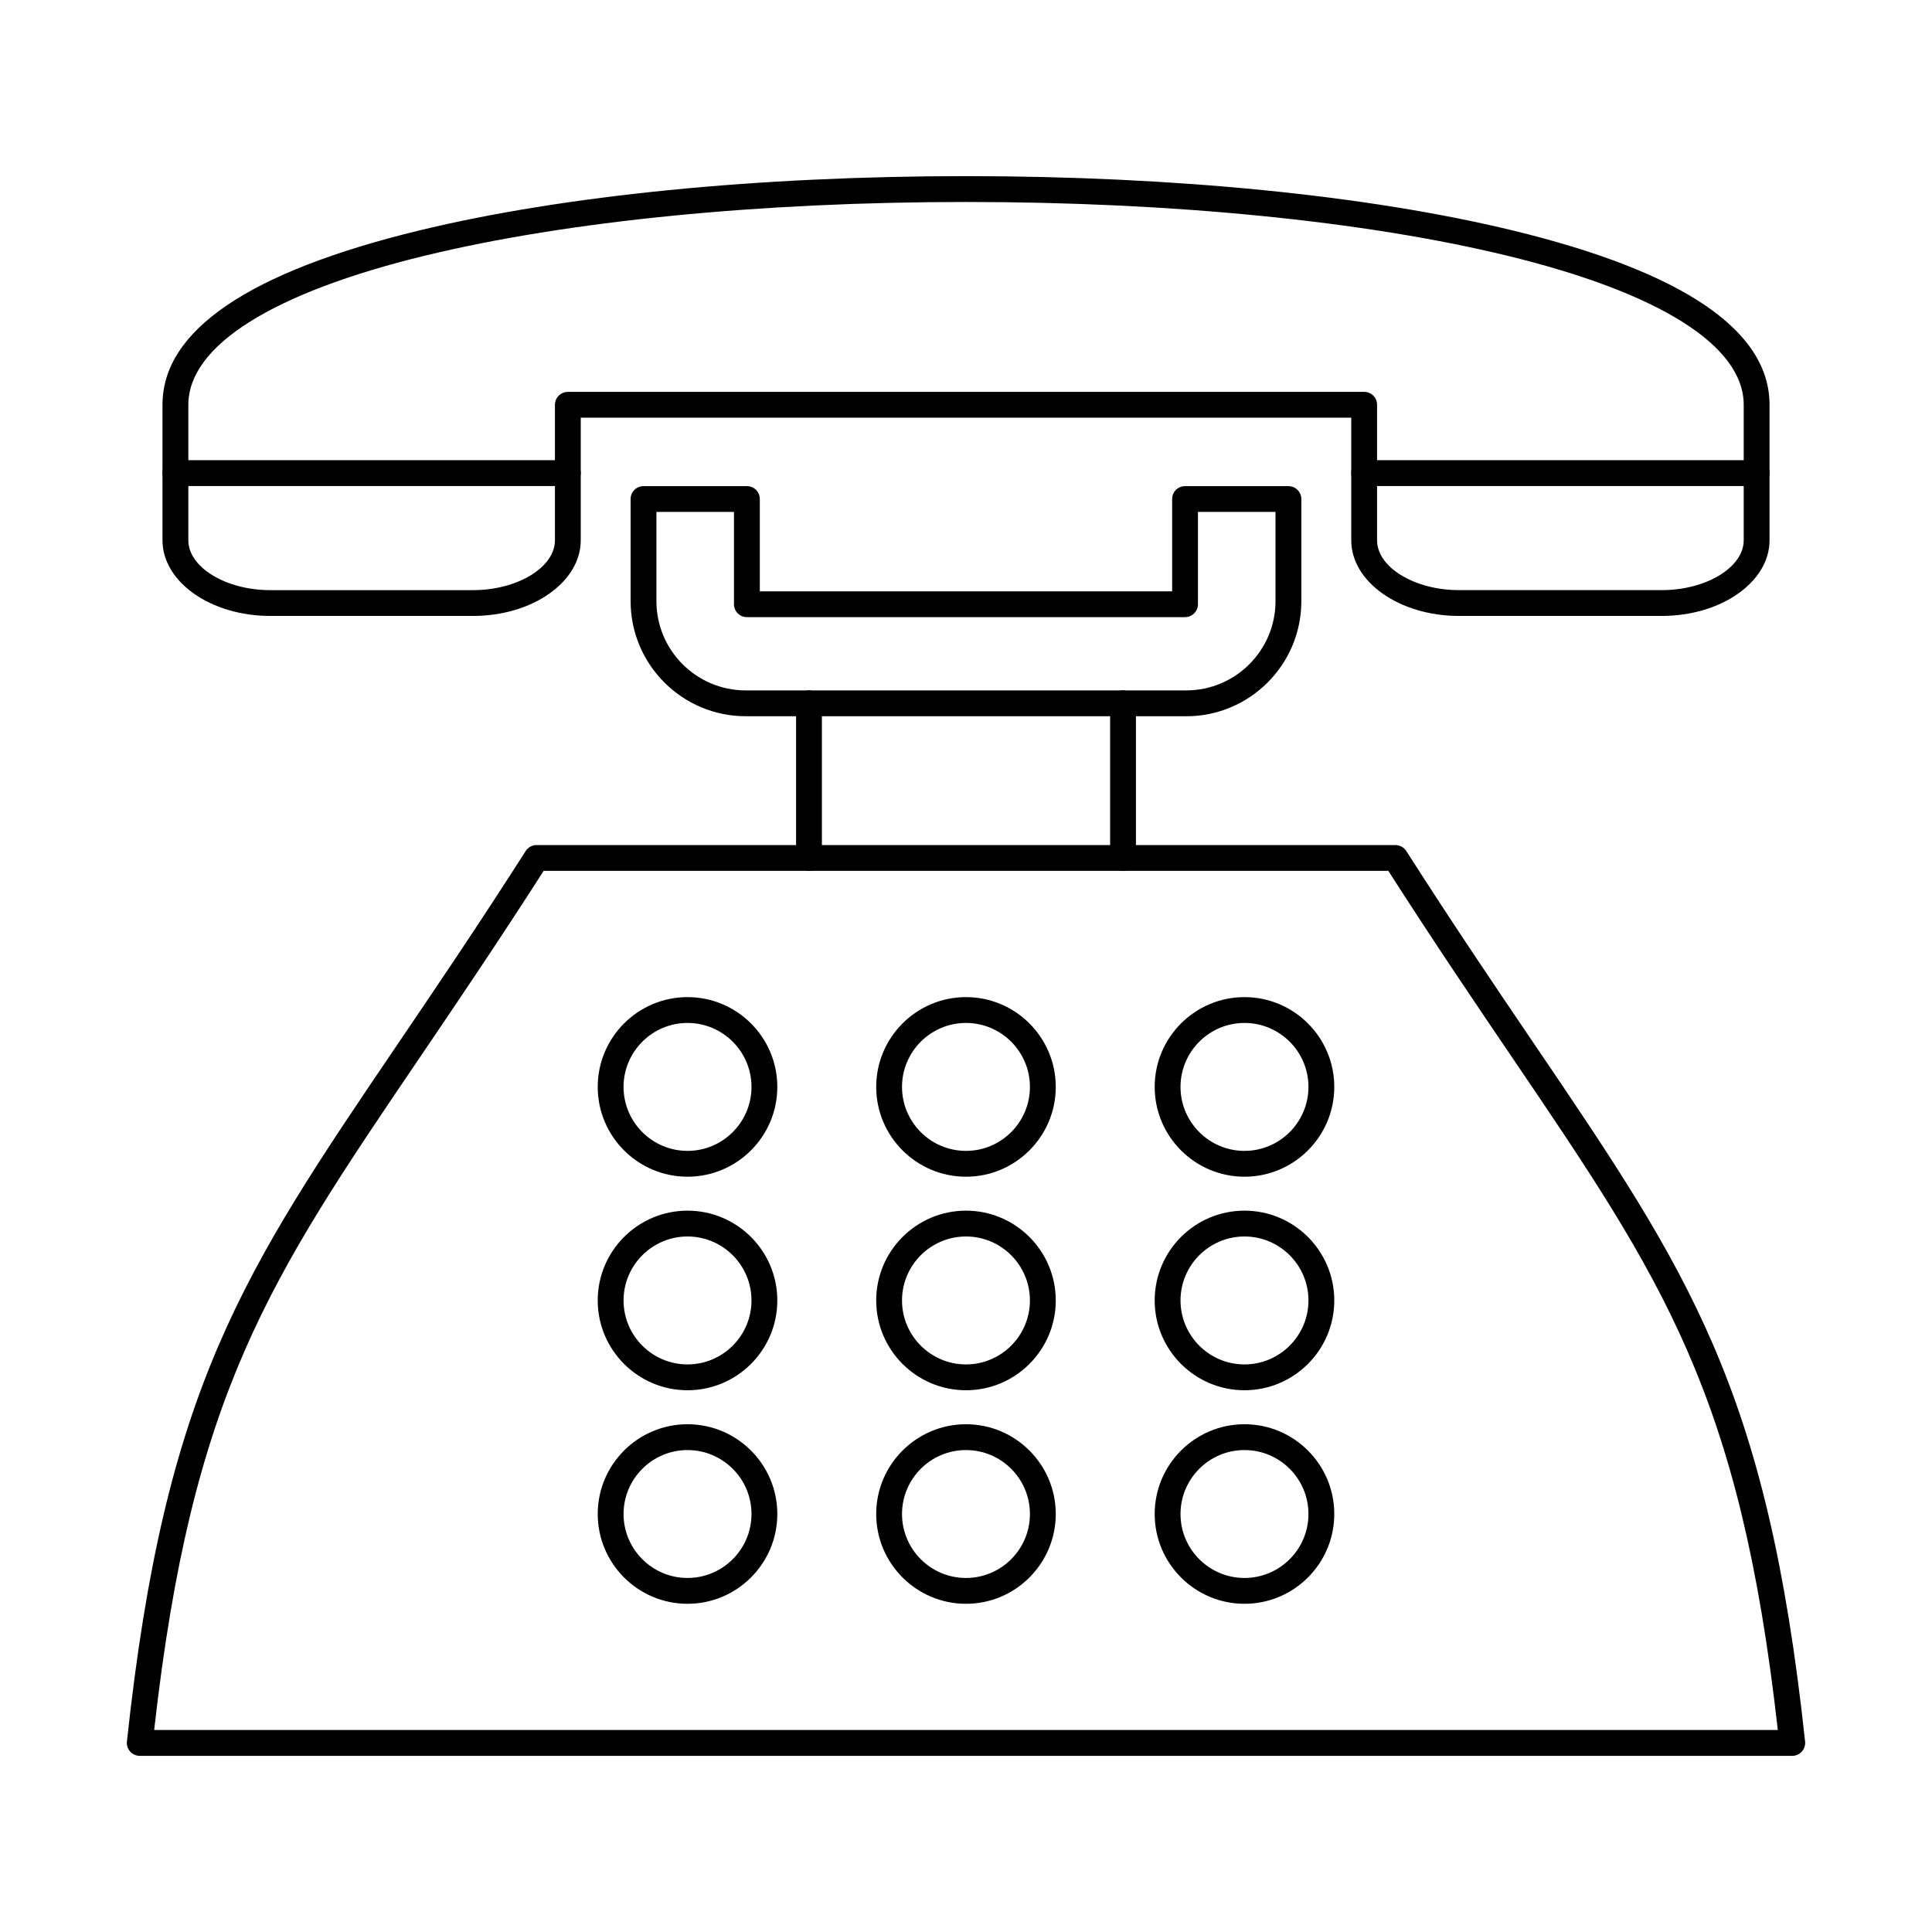
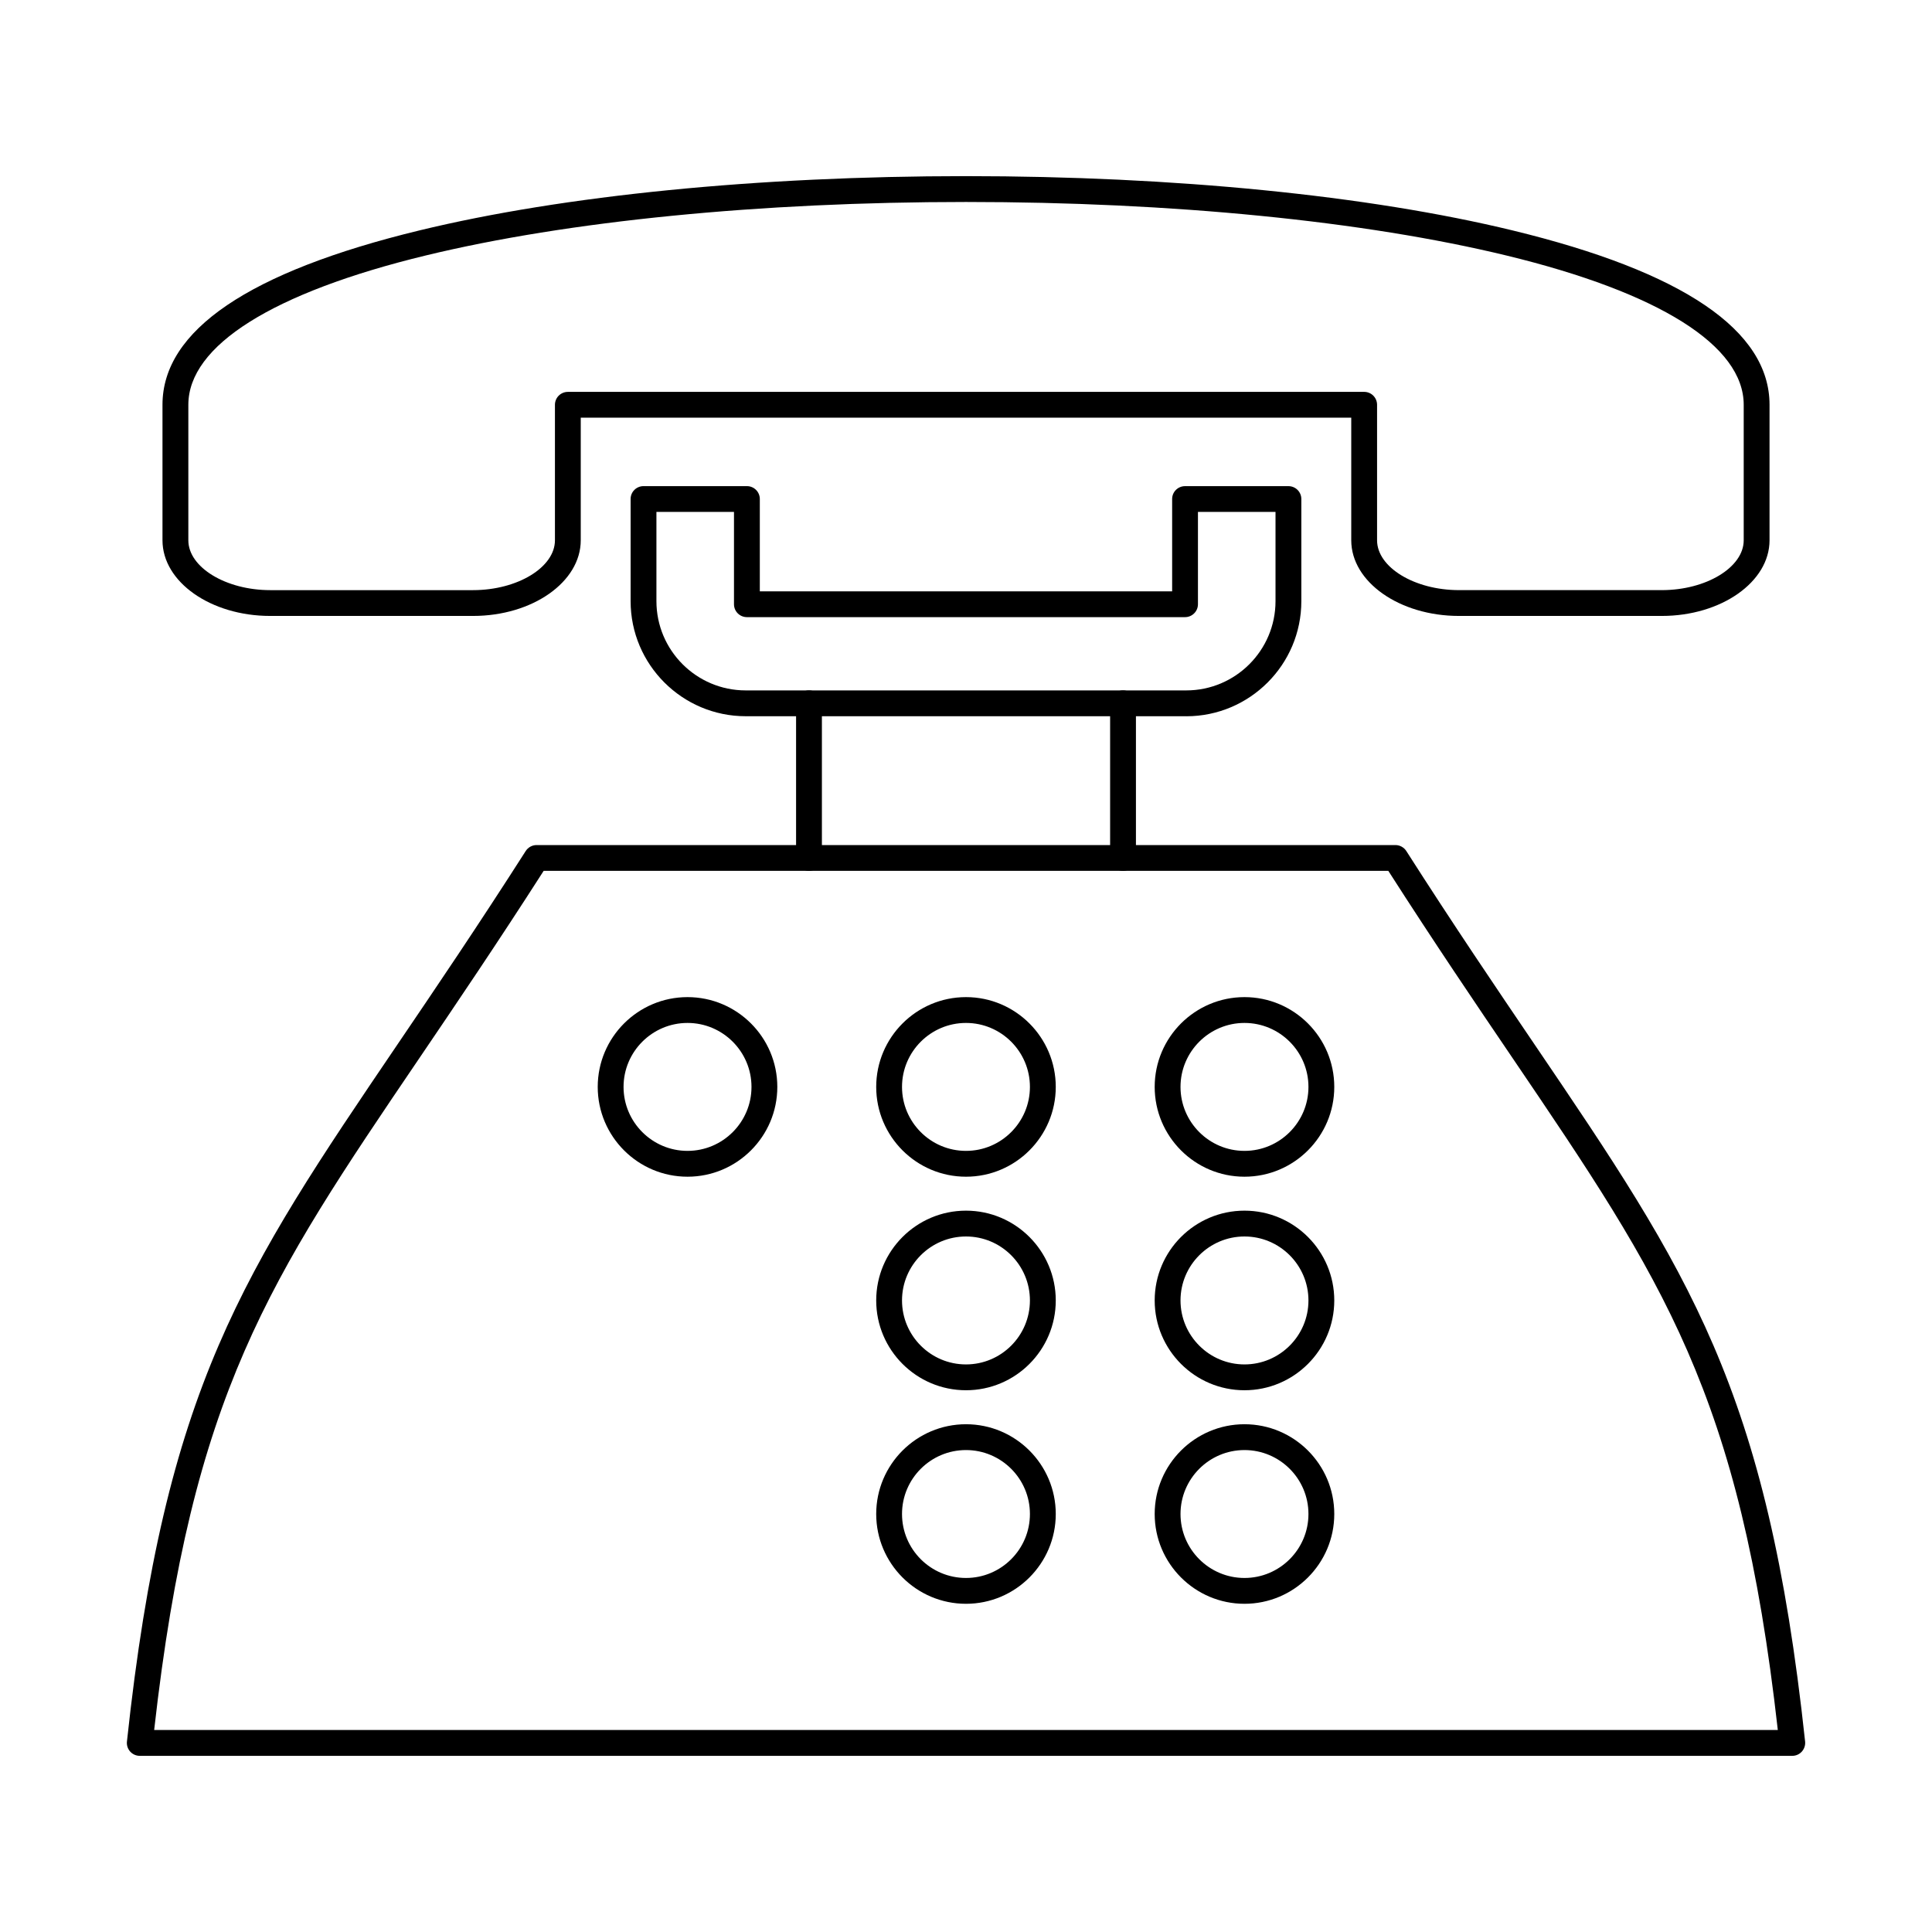
<svg xmlns="http://www.w3.org/2000/svg" fill="#000000" width="800px" height="800px" version="1.1" viewBox="144 144 512 512">
  <g fill-rule="evenodd">
    <path d="m294.48 247.85h211.04c1.887 0 3.418 1.531 3.418 3.422v35.914c0 7.152 9.934 13.203 21.695 13.203h53.77c11.758 0 21.699-6.047 21.699-13.203v-35.914c0-15.672-22.328-29.719-62.863-39.555-37.738-9.148-88.609-14.191-143.24-14.191-54.621 0-105.48 5.043-143.23 14.191-40.535 9.836-62.855 23.887-62.855 39.559v35.914c0 7.152 9.934 13.203 21.691 13.203h53.77c11.762 0 21.691-6.047 21.691-13.203v-35.914c0-1.887 1.531-3.422 3.422-3.422zm289.92 59.379h-53.77c-15.73 0-28.535-9-28.535-20.047v-32.492h-204.19v32.492c0 11.047-12.805 20.047-28.539 20.047h-53.766c-15.734 0-28.539-9-28.539-20.047v-35.914c0-19.699 22.906-35.246 68.082-46.203 38.258-9.285 89.699-14.387 144.85-14.387 55.156 0 106.6 5.106 144.86 14.387 45.18 10.957 68.094 26.504 68.094 46.203v35.914c0 11.047-12.812 20.047-28.547 20.047z" />
-     <path d="m294.48 272.8h-104c-1.898 0-3.422-1.531-3.422-3.422s1.523-3.422 3.422-3.422h104c1.898 0 3.422 1.531 3.422 3.422 0 1.887-1.523 3.422-3.422 3.422z" />
-     <path d="m609.52 272.8h-104c-1.891 0-3.422-1.531-3.422-3.422s1.531-3.422 3.422-3.422h104.01c1.887 0 3.418 1.531 3.418 3.422 0 1.887-1.531 3.422-3.418 3.422z" />
-     <path d="m184.85 602.47h430.29c-10.031-89.207-30.352-119.17-70.293-178.07-9.711-14.316-20.68-30.496-32.93-49.617h-223.84c-12.25 19.117-23.219 35.297-32.93 49.617-39.941 58.898-60.262 88.859-70.293 178.07zm434.11 6.844h-437.93c-0.969 0-1.887-0.41-2.539-1.133-0.648-0.723-0.961-1.684-0.855-2.656 10.066-93.852 30.711-124.3 71.844-184.96 9.953-14.672 21.23-31.309 33.836-51.039 0.633-0.98 1.719-1.578 2.887-1.578h227.59c1.168 0 2.254 0.598 2.887 1.578 12.605 19.734 23.887 36.367 33.836 51.039 41.133 60.664 61.777 91.113 71.852 184.96 0.098 0.973-0.215 1.934-0.863 2.656-0.641 0.723-1.566 1.133-2.539 1.133z" />
+     <path d="m184.85 602.47h430.29c-10.031-89.207-30.352-119.17-70.293-178.07-9.711-14.316-20.68-30.496-32.93-49.617h-223.84c-12.25 19.117-23.219 35.297-32.93 49.617-39.941 58.898-60.262 88.859-70.293 178.07m434.11 6.844h-437.93c-0.969 0-1.887-0.41-2.539-1.133-0.648-0.723-0.961-1.684-0.855-2.656 10.066-93.852 30.711-124.3 71.844-184.96 9.953-14.672 21.23-31.309 33.836-51.039 0.633-0.98 1.719-1.578 2.887-1.578h227.59c1.168 0 2.254 0.598 2.887 1.578 12.605 19.734 23.887 36.367 33.836 51.039 41.133 60.664 61.777 91.113 71.852 184.96 0.098 0.973-0.215 1.934-0.863 2.656-0.641 0.723-1.566 1.133-2.539 1.133z" />
    <path d="m358.39 374.79c-1.887 0-3.422-1.531-3.422-3.422v-40.984c0-1.898 1.531-3.422 3.422-3.422s3.422 1.523 3.422 3.422v40.984c0 1.887-1.535 3.422-3.422 3.422zm83.223 0c-1.891 0-3.422-1.531-3.422-3.422v-40.984c0-1.898 1.531-3.422 3.422-3.422s3.422 1.523 3.422 3.422v40.984c0 1.887-1.531 3.422-3.418 3.422z" />
    <path d="m317.96 279.66v23.652c0 13.043 10.609 23.652 23.652 23.652h116.76c13.043 0 23.652-10.609 23.652-23.652v-23.652h-20.555v24.465c0 1.898-1.535 3.422-3.422 3.422h-116.11c-1.887 0-3.422-1.523-3.422-3.422v-24.465h-20.555zm140.41 54.148h-116.75c-16.812 0-30.5-13.684-30.5-30.496v-27.074c0-1.891 1.531-3.41 3.422-3.41h27.395c1.891 0 3.422 1.523 3.422 3.414v24.465h109.27v-24.465c0-1.891 1.531-3.41 3.422-3.41h27.398c1.887 0 3.418 1.523 3.418 3.414v27.074c0 16.812-13.676 30.496-30.496 30.496z" />
    <path d="m326.2 415.09c-9.344 0-16.953 7.609-16.953 16.953s7.609 16.953 16.953 16.953c9.348 0 16.953-7.609 16.953-16.953 0-9.348-7.609-16.953-16.953-16.953zm0 40.75c-13.121 0-23.797-10.672-23.797-23.797s10.672-23.797 23.797-23.797 23.797 10.672 23.797 23.797c0 13.121-10.672 23.797-23.797 23.797z" />
    <path d="m400 415.09c-9.355 0-16.957 7.609-16.957 16.953s7.598 16.953 16.953 16.953c9.348 0 16.945-7.609 16.945-16.953 0-9.348-7.598-16.953-16.945-16.953zm0 40.75c-13.125 0-23.797-10.672-23.797-23.797s10.672-23.797 23.797-23.797c13.113 0 23.789 10.672 23.789 23.797 0 13.121-10.672 23.797-23.785 23.797z" />
    <path d="m473.8 415.09c-9.344 0-16.953 7.609-16.953 16.953s7.609 16.953 16.953 16.953 16.953-7.609 16.953-16.953c0-9.348-7.609-16.953-16.953-16.953zm0 40.75c-13.121 0-23.797-10.672-23.797-23.797s10.672-23.797 23.797-23.797 23.797 10.672 23.797 23.797c0 13.121-10.672 23.797-23.797 23.797z" />
-     <path d="m326.2 471.68c-9.344 0-16.953 7.609-16.953 16.953s7.609 16.953 16.953 16.953c9.348 0 16.953-7.609 16.953-16.953 0-9.348-7.609-16.953-16.953-16.953zm0 40.75c-13.121 0-23.797-10.672-23.797-23.797s10.672-23.797 23.797-23.797 23.797 10.672 23.797 23.797-10.672 23.797-23.797 23.797z" />
    <path d="m400 471.68c-9.355 0-16.957 7.609-16.957 16.953s7.598 16.953 16.953 16.953c9.348 0 16.945-7.609 16.945-16.953 0-9.348-7.598-16.953-16.945-16.953zm0 40.75c-13.125 0-23.797-10.672-23.797-23.797s10.672-23.797 23.797-23.797c13.113 0 23.789 10.672 23.789 23.797s-10.672 23.797-23.785 23.797z" />
    <path d="m473.8 471.68c-9.344 0-16.953 7.609-16.953 16.953s7.609 16.953 16.953 16.953 16.953-7.609 16.953-16.953c0-9.348-7.609-16.953-16.953-16.953zm0 40.75c-13.121 0-23.797-10.672-23.797-23.797s10.672-23.797 23.797-23.797 23.797 10.672 23.797 23.797-10.672 23.797-23.797 23.797z" />
-     <path d="m326.2 528.28c-9.344 0-16.953 7.602-16.953 16.945 0 9.355 7.609 16.953 16.953 16.953 9.348 0 16.953-7.602 16.953-16.953 0-9.348-7.609-16.945-16.953-16.945zm0 40.742c-13.121 0-23.797-10.672-23.797-23.797 0-13.113 10.672-23.789 23.797-23.789s23.797 10.672 23.797 23.789c0 13.121-10.672 23.797-23.797 23.797z" />
    <path d="m400 528.28c-9.355 0-16.957 7.602-16.957 16.945 0 9.355 7.598 16.953 16.953 16.953 9.348 0 16.945-7.602 16.945-16.953 0-9.348-7.598-16.945-16.945-16.945zm0 40.742c-13.125 0-23.797-10.672-23.797-23.797 0-13.113 10.672-23.789 23.797-23.789 13.113 0 23.789 10.672 23.789 23.789 0 13.121-10.672 23.797-23.785 23.797z" />
    <path d="m473.8 528.28c-9.344 0-16.953 7.602-16.953 16.945 0 9.355 7.609 16.953 16.953 16.953s16.953-7.602 16.953-16.953c0-9.348-7.609-16.945-16.953-16.945zm0 40.742c-13.121 0-23.797-10.672-23.797-23.797 0-13.113 10.672-23.789 23.797-23.789s23.797 10.672 23.797 23.789c0 13.121-10.672 23.797-23.797 23.797z" />
  </g>
</svg>